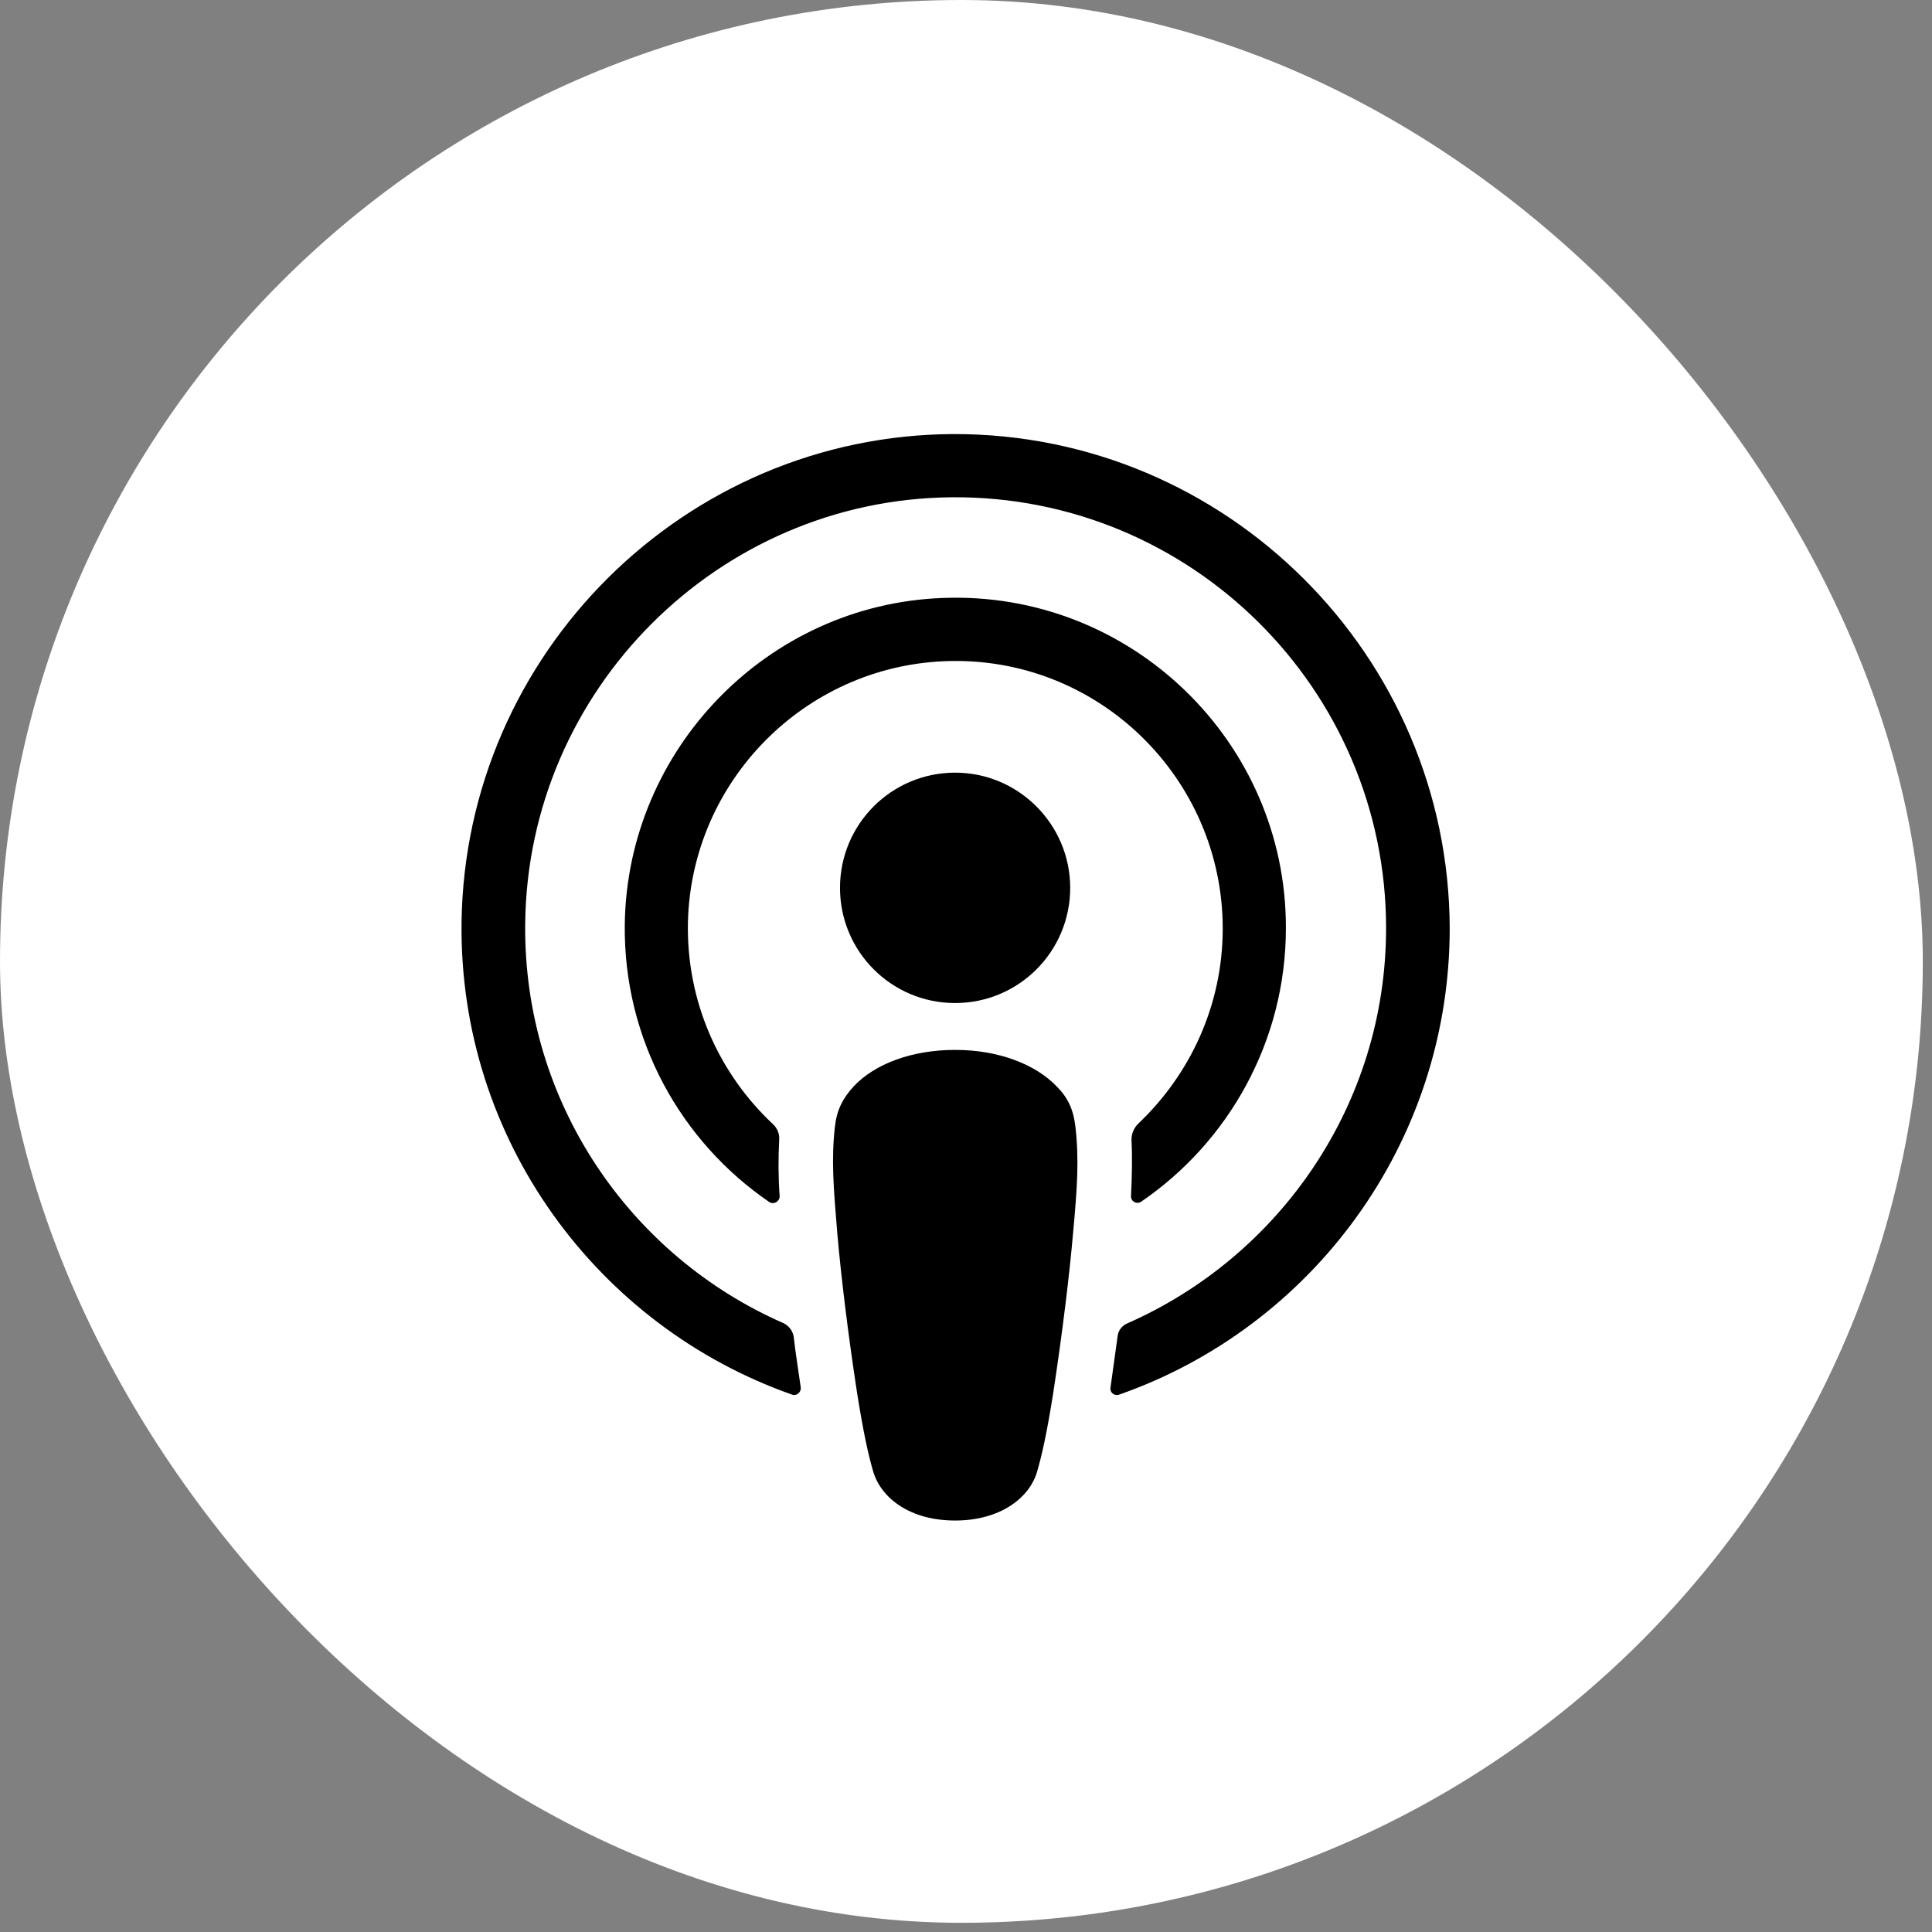
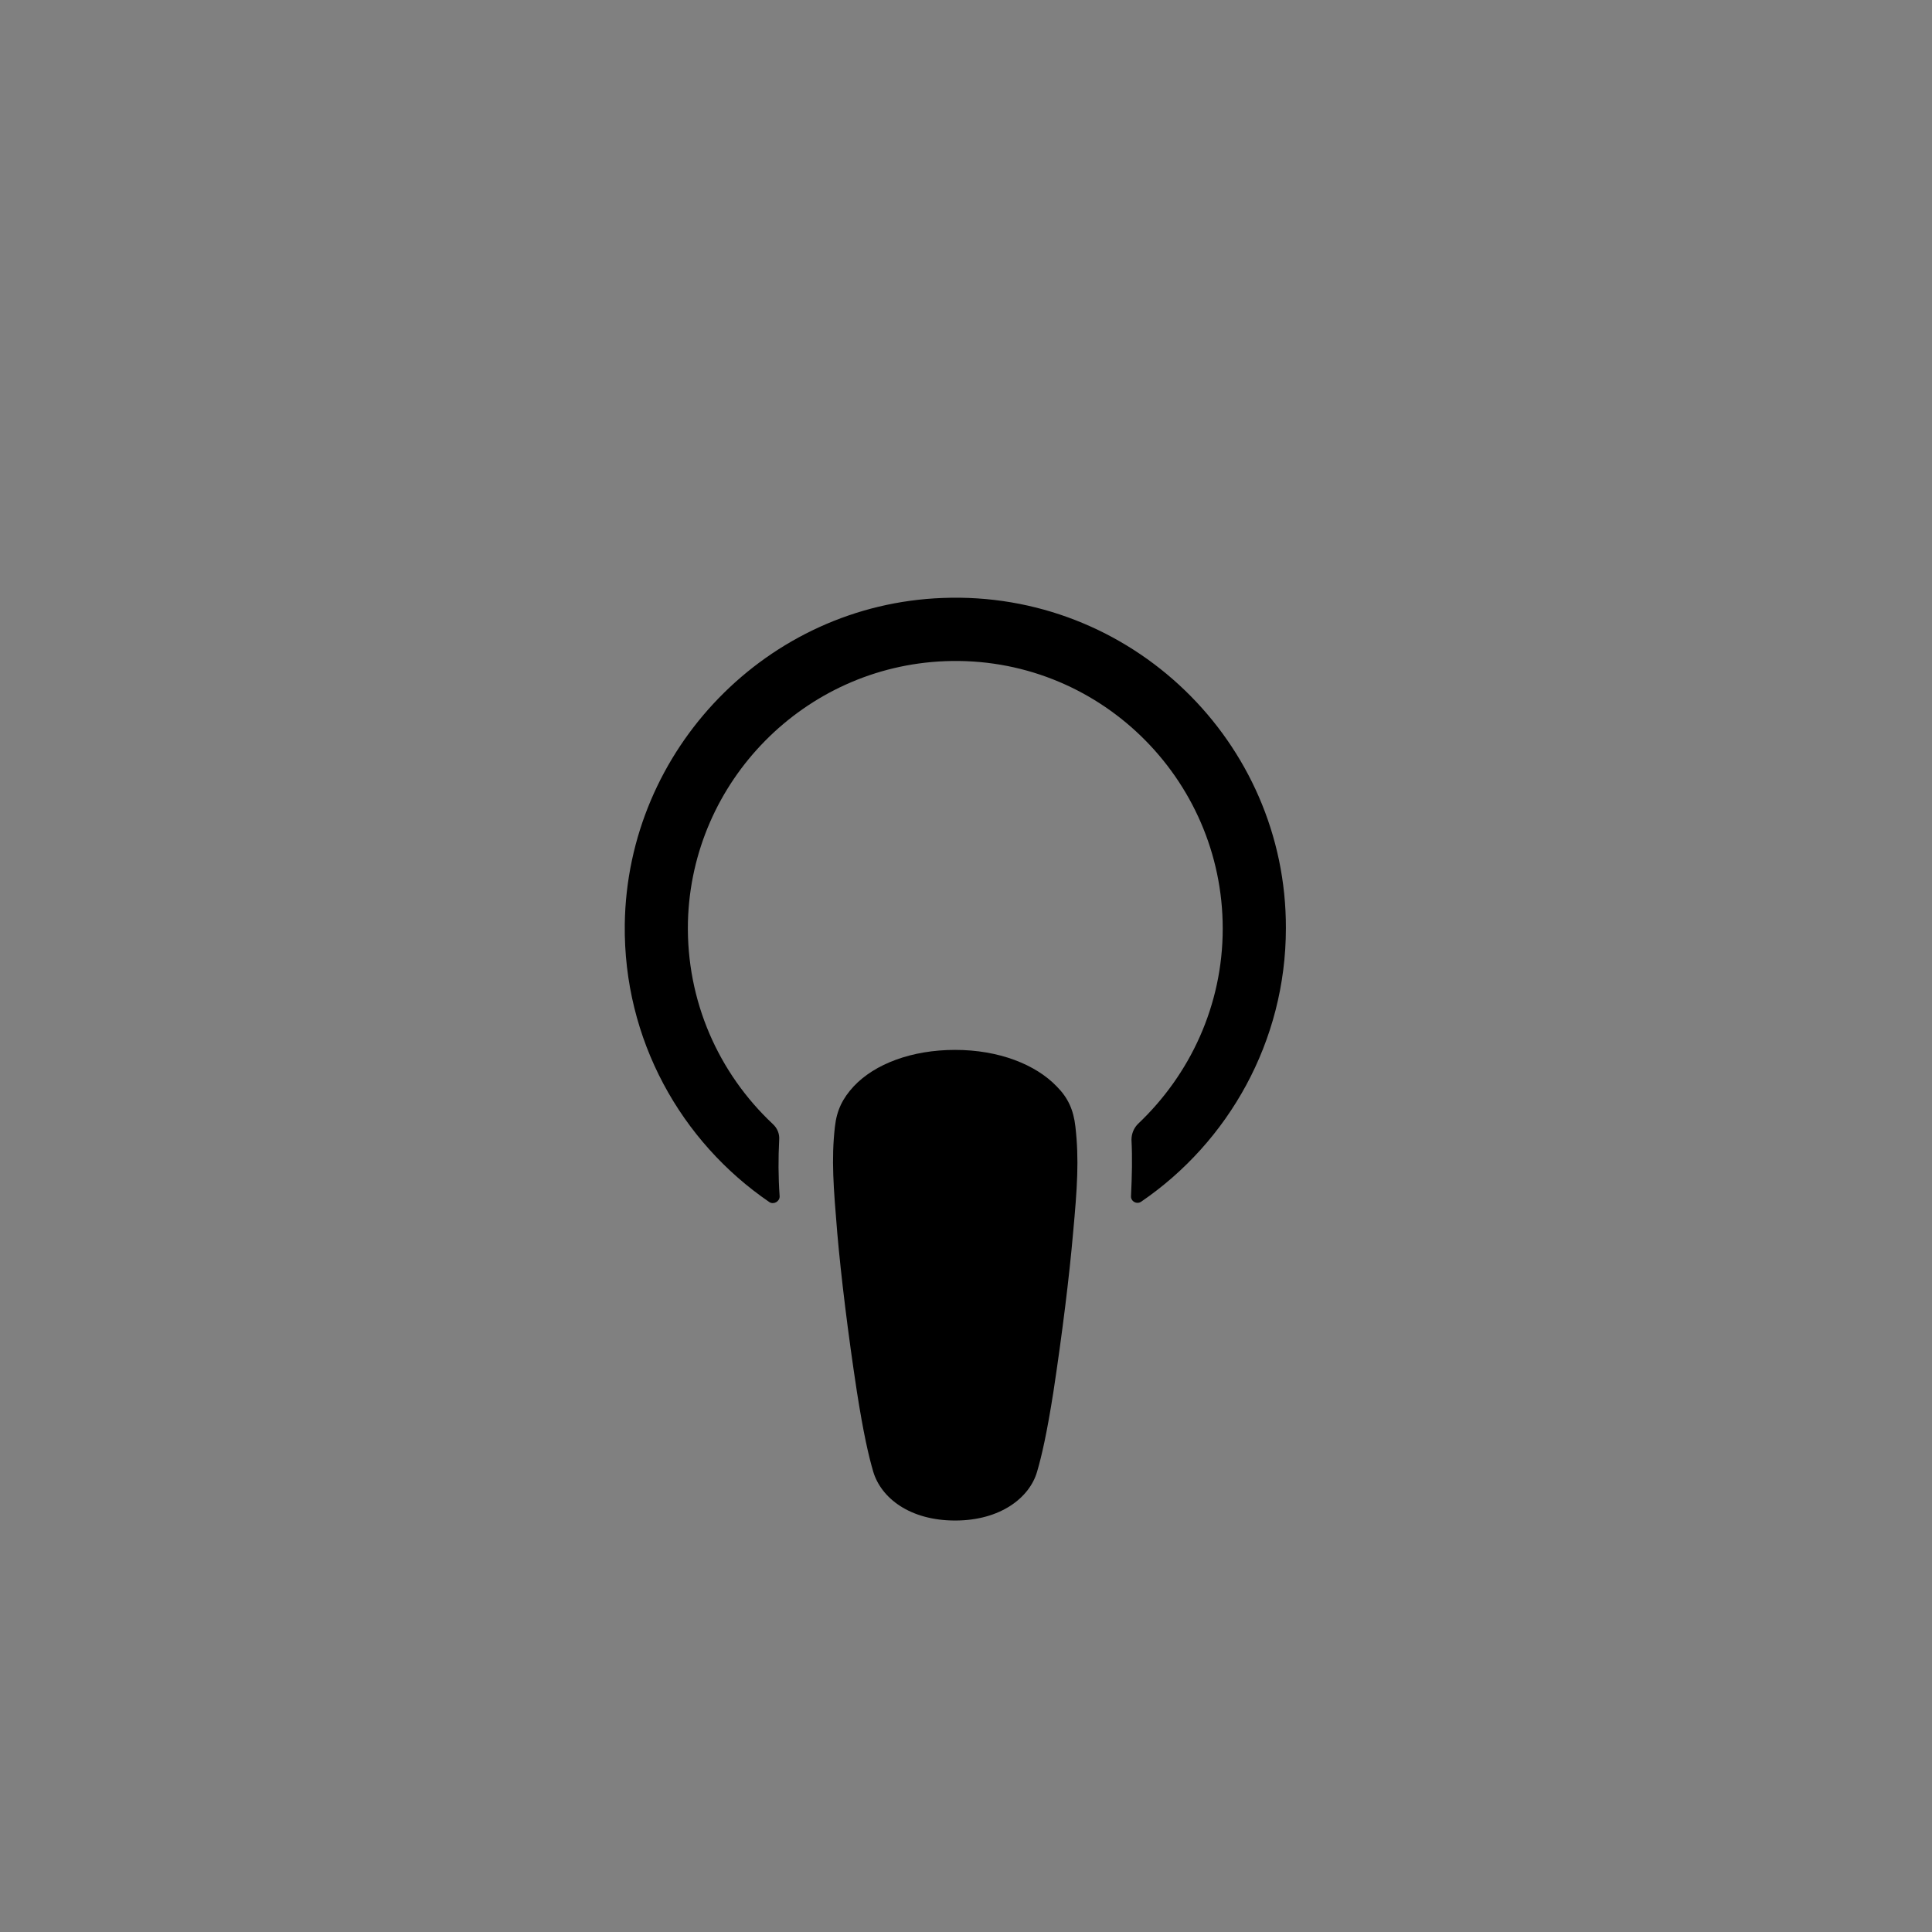
<svg xmlns="http://www.w3.org/2000/svg" width="92" height="92" viewBox="0 0 92 92" fill="none">
  <rect x="0" y="0" width="92" height="92" fill="#808080" stroke="none" />
-   <rect width="91.562" height="91.562" rx="45.781" fill="white" />
  <path d="M51.21 53.652C51.121 52.849 50.854 52.269 50.319 51.734C49.316 50.686 47.556 49.995 45.484 49.995C43.412 49.995 41.652 50.664 40.65 51.734C40.137 52.292 39.847 52.849 39.758 53.652C39.58 55.213 39.691 56.551 39.87 58.714C40.048 60.766 40.382 63.508 40.805 66.274C41.117 68.258 41.362 69.329 41.585 70.087C41.964 71.336 43.323 72.406 45.484 72.406C47.645 72.406 49.027 71.313 49.383 70.087C49.606 69.329 49.851 68.258 50.163 66.274C50.586 63.486 50.921 60.766 51.099 58.714C51.299 56.551 51.388 55.213 51.21 53.652Z" fill="black" />
-   <path d="M50.962 42.278C50.962 45.311 48.511 47.764 45.481 47.764C42.451 47.764 40 45.311 40 42.278C40 39.246 42.451 36.793 45.481 36.793C48.511 36.793 50.962 39.268 50.962 42.278Z" fill="black" />
-   <path d="M45.417 20.67C32.628 20.715 22.157 31.106 21.979 43.906C21.845 54.276 28.462 63.151 37.708 66.407C37.931 66.496 38.154 66.295 38.132 66.072C38.02 65.27 37.886 64.467 37.797 63.664C37.753 63.374 37.575 63.151 37.33 63.017C30.022 59.828 24.919 52.492 25.009 43.996C25.12 32.846 34.21 23.77 45.328 23.68C56.713 23.591 66.004 32.823 66.004 44.196C66.004 52.603 60.924 59.828 53.683 63.017C53.416 63.129 53.237 63.374 53.215 63.664C53.104 64.467 52.992 65.27 52.881 66.072C52.836 66.318 53.081 66.496 53.304 66.407C62.461 63.196 69.034 54.454 69.034 44.196C68.989 31.218 58.406 20.648 45.417 20.67Z" fill="black" />
  <path d="M44.879 28.475C36.547 28.787 29.863 35.678 29.751 44.018C29.684 49.503 32.425 54.365 36.636 57.242C36.836 57.375 37.126 57.219 37.126 56.974C37.059 56.015 37.059 55.168 37.104 54.276C37.126 53.986 37.014 53.718 36.792 53.517C34.23 51.109 32.67 47.675 32.759 43.884C32.937 37.194 38.307 31.753 44.991 31.485C52.254 31.195 58.225 37.038 58.225 44.218C58.225 47.876 56.666 51.176 54.192 53.517C53.992 53.718 53.88 53.986 53.88 54.276C53.925 55.145 53.903 55.993 53.858 56.952C53.836 57.197 54.126 57.375 54.348 57.219C58.492 54.387 61.233 49.593 61.233 44.196C61.255 35.321 53.836 28.118 44.879 28.475Z" fill="black" />
</svg>